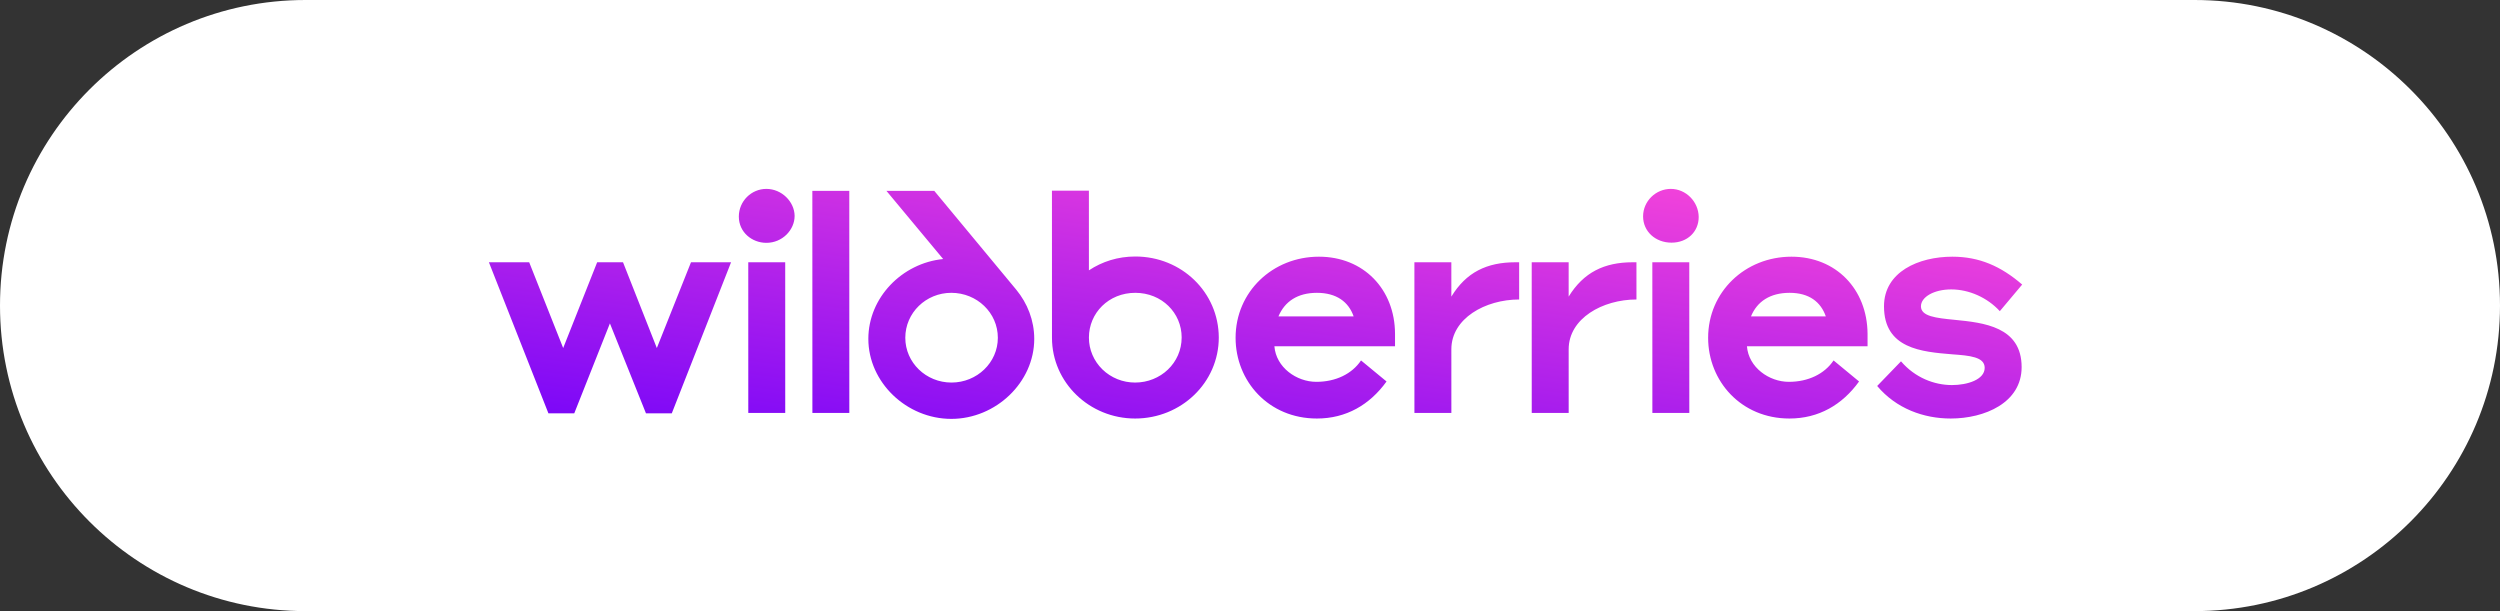
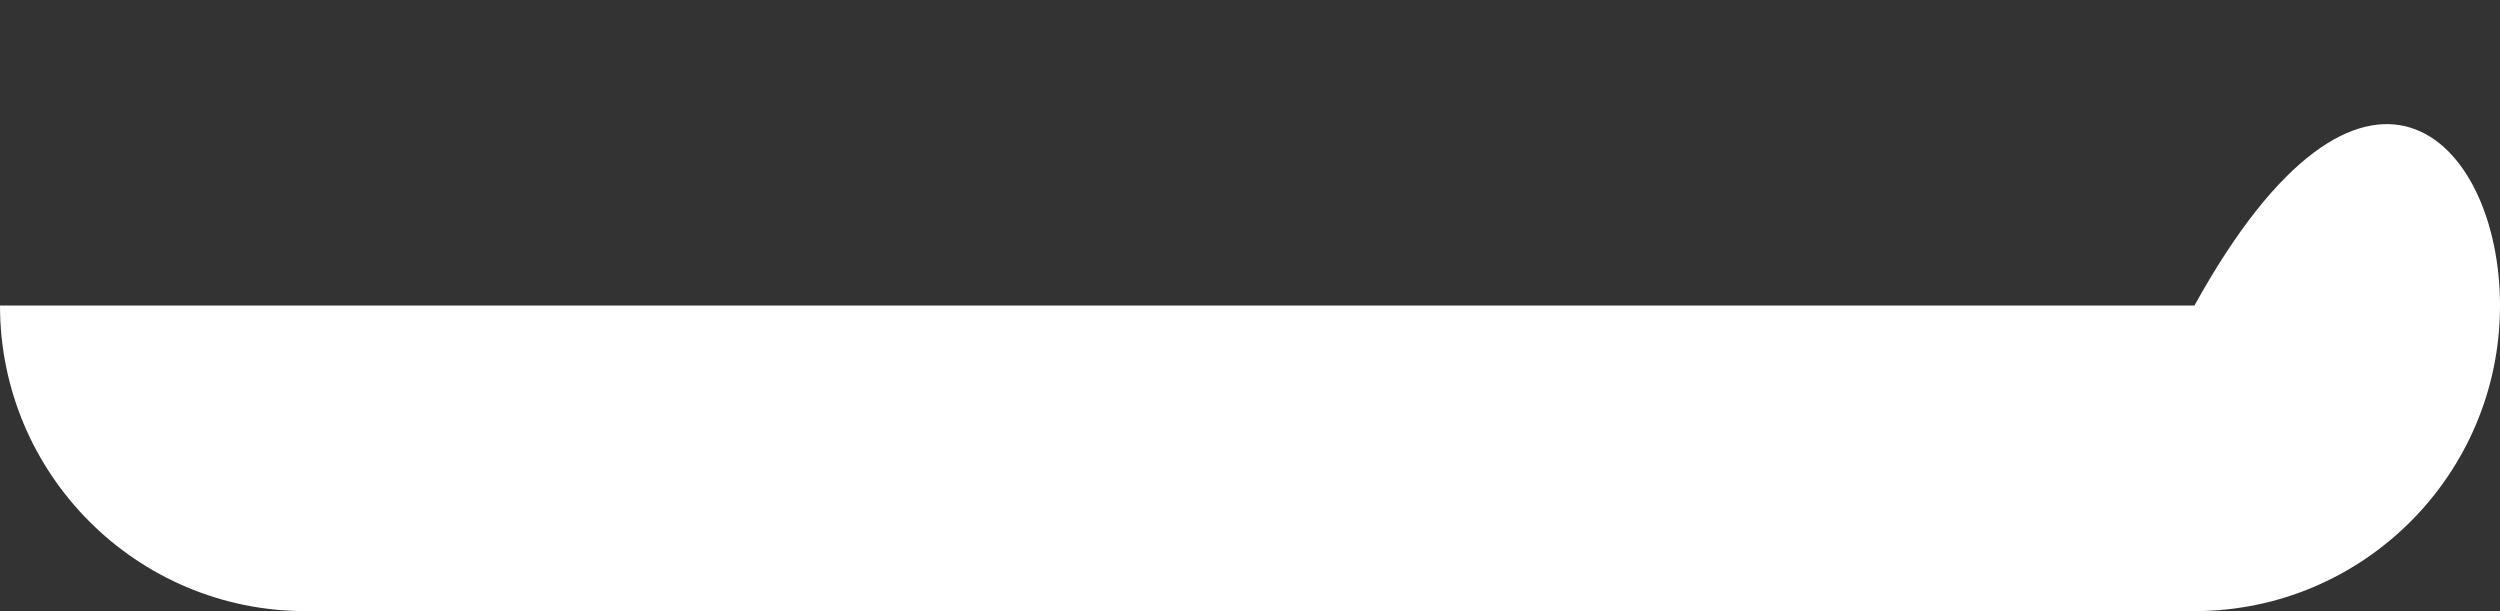
<svg xmlns="http://www.w3.org/2000/svg" width="225" height="55" viewBox="0 0 225 55" fill="none">
  <rect x="0" y="0" width="225" height="55" fill="#333333" stroke="none" />
-   <path d="M0 27.5C0 12.312 12.312 0 27.5 0H197.5C212.688 0 225 12.312 225 27.5V27.5C225 42.688 212.688 55 197.5 55H27.5C12.312 55 0 42.688 0 27.5V27.5Z" fill="white" />
-   <path d="M172.885 27.568C172.885 26.726 174.065 26.047 175.611 26.047C177.224 26.047 178.87 26.791 179.984 28.005L181.996 25.61C180.083 23.959 178.138 23.102 175.711 23.102C172.684 23.102 169.559 24.461 169.56 27.568C169.561 31.388 172.952 31.663 175.712 31.89C177.258 32.002 178.622 32.116 178.622 33.103C178.622 34.171 177.059 34.656 175.679 34.656C174.083 34.656 172.354 33.993 171.09 32.52L168.946 34.738C170.658 36.777 173.136 37.667 175.563 37.667C178.606 37.667 181.947 36.259 181.947 33.038C181.946 29.396 178.521 29.041 175.894 28.782C174.248 28.62 172.885 28.475 172.885 27.568ZM157.589 28.475C158.138 27.131 159.318 26.354 161.064 26.354C162.826 26.354 163.873 27.179 164.323 28.475H157.589ZM161.23 23.102C157.073 23.102 153.731 26.257 153.732 30.4C153.733 34.3 156.693 37.667 161.049 37.667C163.676 37.667 165.804 36.436 167.316 34.333L165.022 32.44C164.207 33.653 162.744 34.365 160.998 34.365C159.219 34.365 157.374 33.071 157.224 31.161H168.08L168.08 30.028C168.046 26.031 165.253 23.102 161.23 23.102ZM118.7 23.102C114.544 23.102 111.203 26.257 111.203 30.4C111.204 34.3 114.164 37.667 118.52 37.667C121.147 37.667 123.275 36.436 124.788 34.333L122.493 32.44C121.678 33.653 120.216 34.365 118.47 34.365C116.691 34.365 114.845 33.071 114.695 31.161H125.552L125.552 30.028C125.534 26.031 122.724 23.102 118.7 23.102ZM148.713 37.165H152.038L152.035 23.603H148.71L148.713 37.165L148.713 37.165ZM150.372 17C149.025 17 147.878 18.101 147.878 19.476C147.879 20.835 148.993 21.839 150.439 21.839C151.852 21.839 152.883 20.868 152.883 19.525C152.866 18.149 151.735 17 150.372 17ZM102.175 23.085C100.612 23.085 99.199 23.539 98.002 24.331L98.001 17.162H94.675L94.678 30.4C94.678 34.43 98.054 37.667 102.16 37.667C106.3 37.667 109.691 34.446 109.691 30.368C109.673 26.306 106.348 23.085 102.175 23.085ZM84.884 23.312C81.176 23.684 78.151 26.791 78.151 30.498C78.152 34.414 81.595 37.699 85.618 37.699C89.624 37.699 93.082 34.414 93.082 30.498C93.081 28.831 92.466 27.293 91.468 26.079L84.085 17.178H79.779L84.884 23.312ZM59.115 31.323L56.071 23.603H53.745L50.686 31.323L47.626 23.603H44.001L49.357 37.198H51.684L54.892 29.106L58.136 37.197H60.462L65.797 23.603H62.19L59.115 31.323ZM130.622 26.694L130.621 23.603H127.296L127.298 37.165H130.623L130.622 31.437C130.622 28.653 133.681 26.954 136.724 26.954L136.723 23.604H136.39C133.813 23.604 131.951 24.51 130.622 26.695L130.622 26.694ZM141.179 26.694L141.179 23.603H137.854L137.856 37.165H141.181L141.18 31.437C141.18 28.653 144.238 26.954 147.281 26.954L147.28 23.604H146.948C144.387 23.604 142.526 24.51 141.179 26.695L141.179 26.694ZM73.115 37.165H76.439L76.436 17.178H73.111L73.115 37.165L73.115 37.165ZM85.634 34.43C83.339 34.43 81.477 32.634 81.477 30.4C81.477 28.151 83.338 26.354 85.616 26.354C87.927 26.354 89.806 28.15 89.806 30.4C89.807 32.634 87.928 34.43 85.634 34.43ZM102.16 34.43C101.614 34.431 101.072 34.327 100.567 34.124C100.062 33.921 99.604 33.623 99.217 33.247C98.831 32.871 98.525 32.425 98.317 31.933C98.108 31.442 98.001 30.916 98.003 30.384C98.002 28.167 99.781 26.354 102.175 26.354C104.569 26.354 106.349 28.167 106.349 30.368C106.349 32.666 104.454 34.43 102.16 34.43ZM67.346 37.165H70.671L70.669 23.603H67.344L67.346 37.165L67.346 37.165ZM68.972 17C67.625 17 66.495 18.101 66.495 19.493C66.495 20.901 67.676 21.855 68.973 21.855C70.419 21.855 71.516 20.69 71.516 19.428C71.499 18.149 70.352 17 68.972 17ZM115.06 28.475C115.625 27.131 116.789 26.354 118.518 26.354C120.297 26.354 121.378 27.179 121.827 28.475H115.06Z" fill="url(#paint0_linear_4607_814)" />
+   <path d="M0 27.5H197.5C212.688 0 225 12.312 225 27.5V27.5C225 42.688 212.688 55 197.5 55H27.5C12.312 55 0 42.688 0 27.5V27.5Z" fill="white" />
  <defs>
    <linearGradient id="paint0_linear_4607_814" x1="166.087" y1="18.409" x2="161.428" y2="52.801" gradientUnits="userSpaceOnUse">
      <stop stop-color="#F343DA" />
      <stop offset="1" stop-color="#7B07F8" />
    </linearGradient>
  </defs>
</svg>